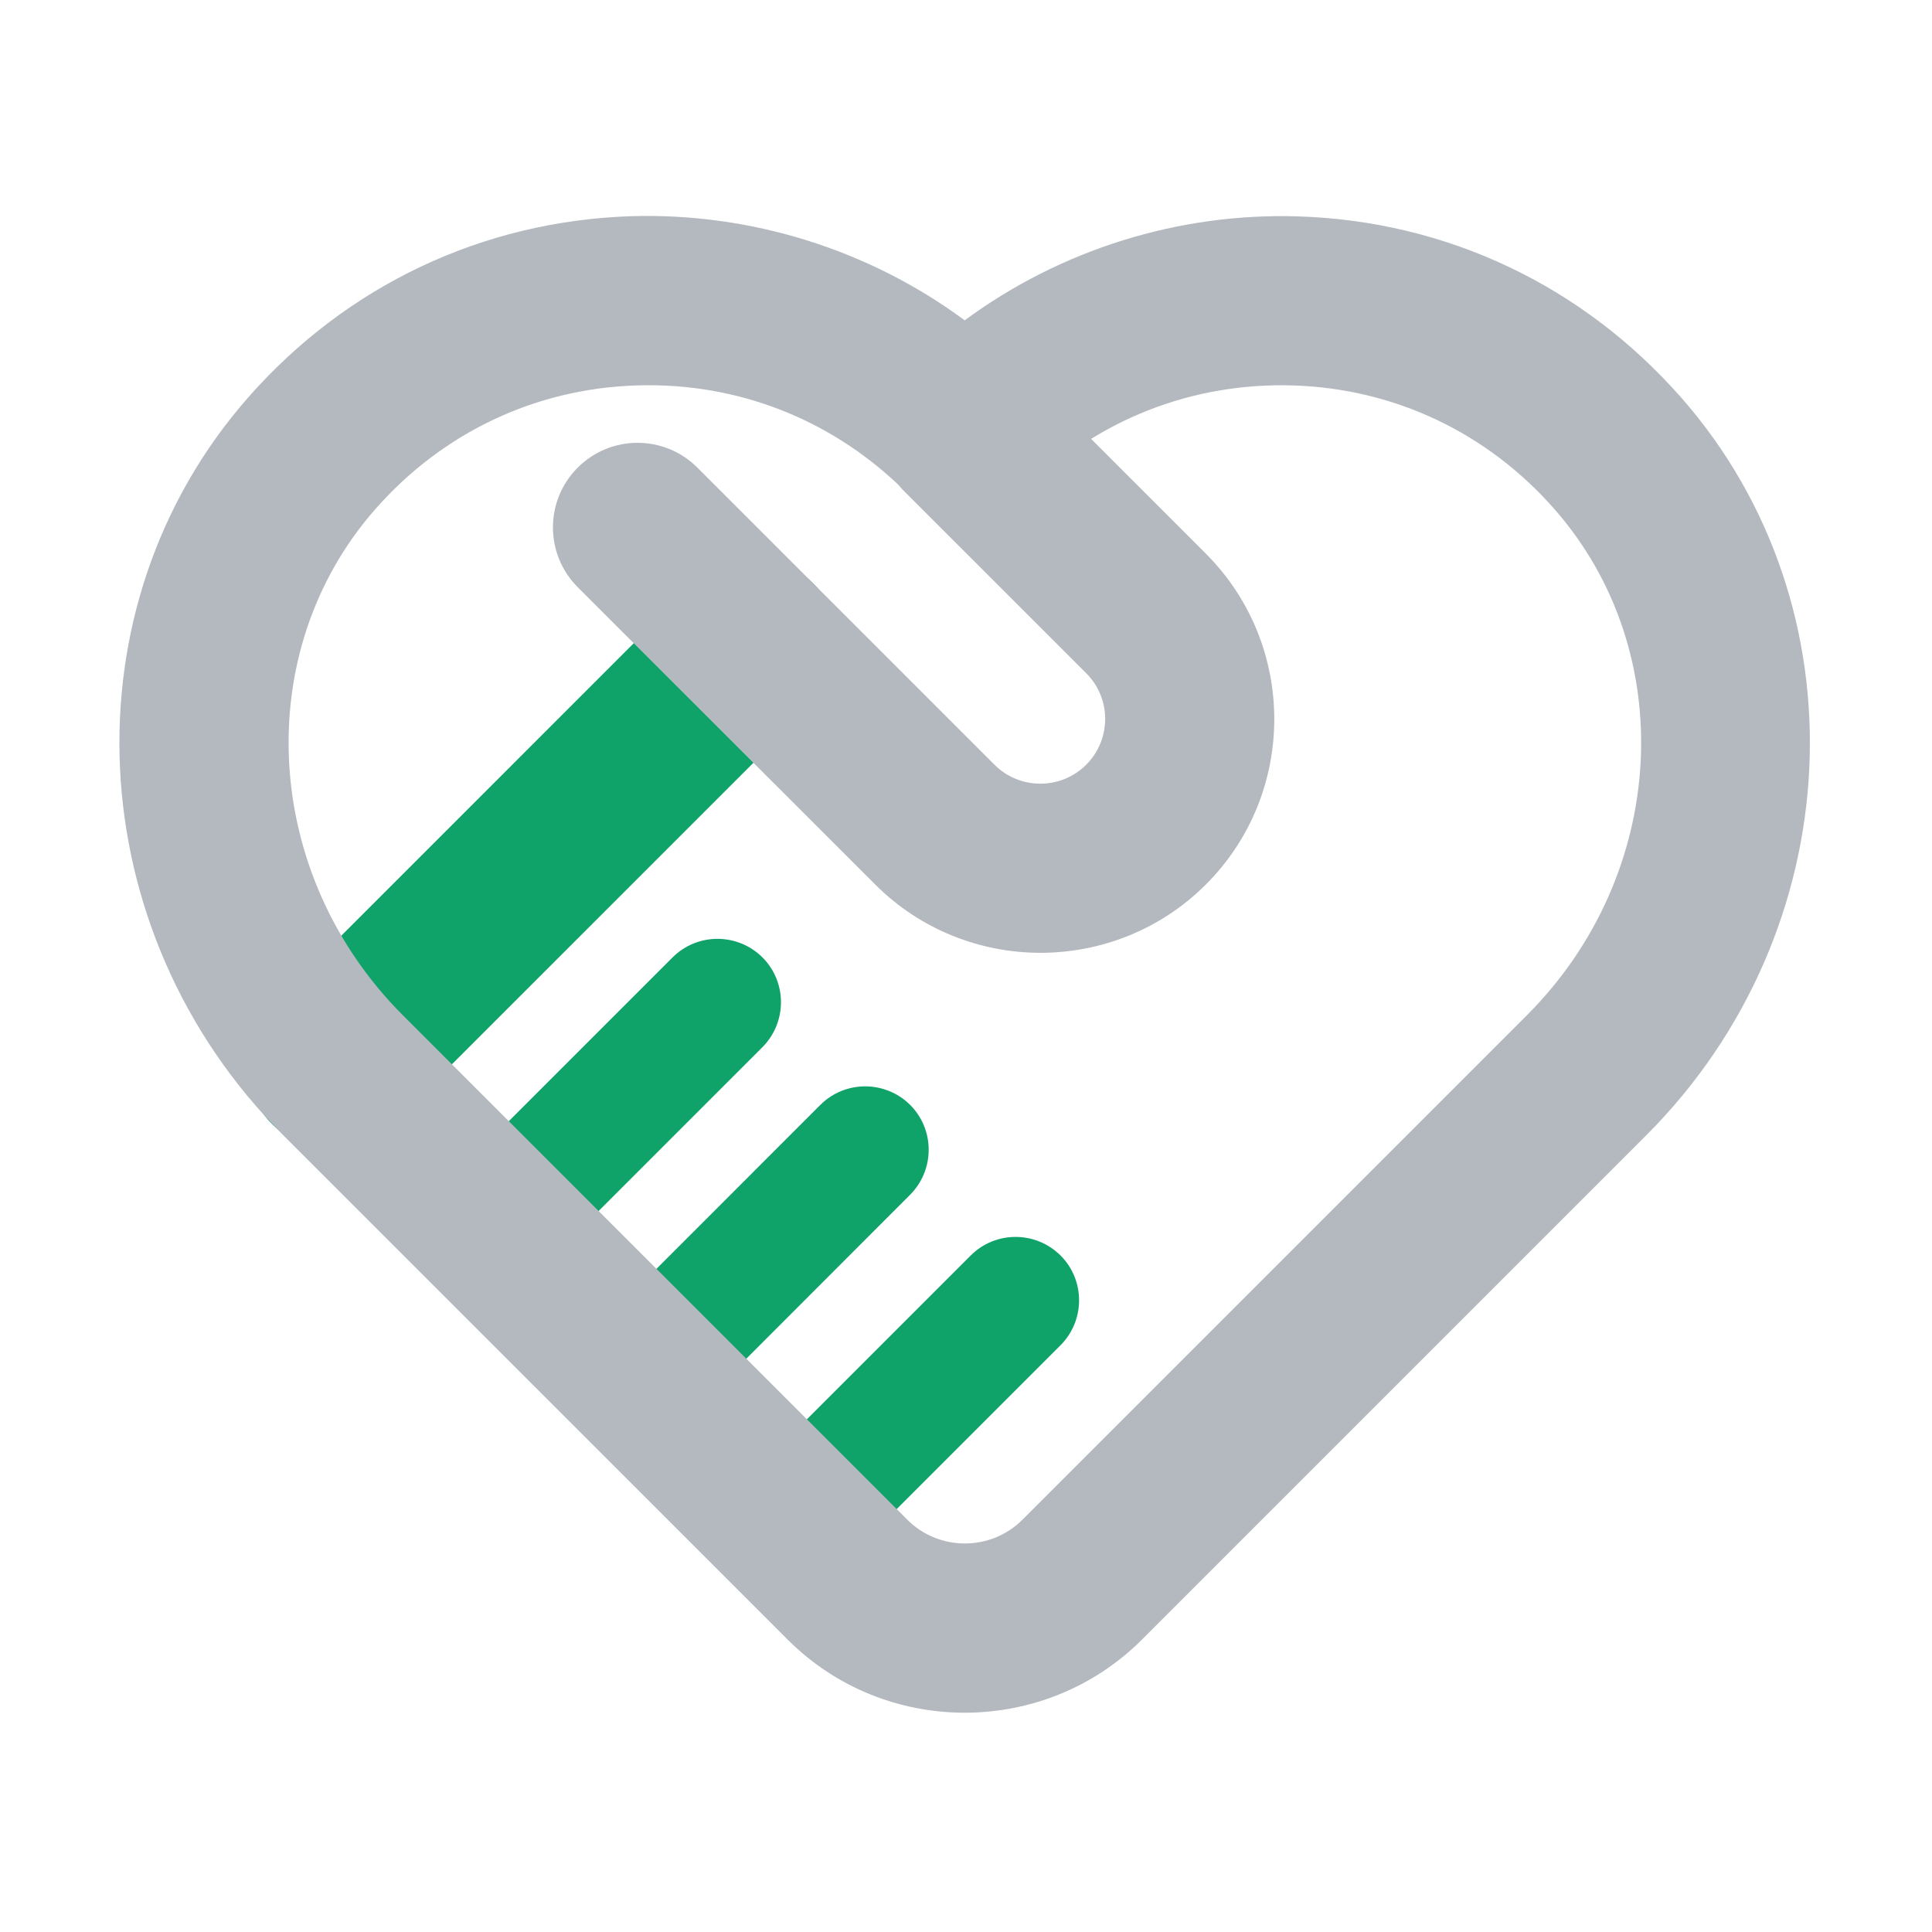
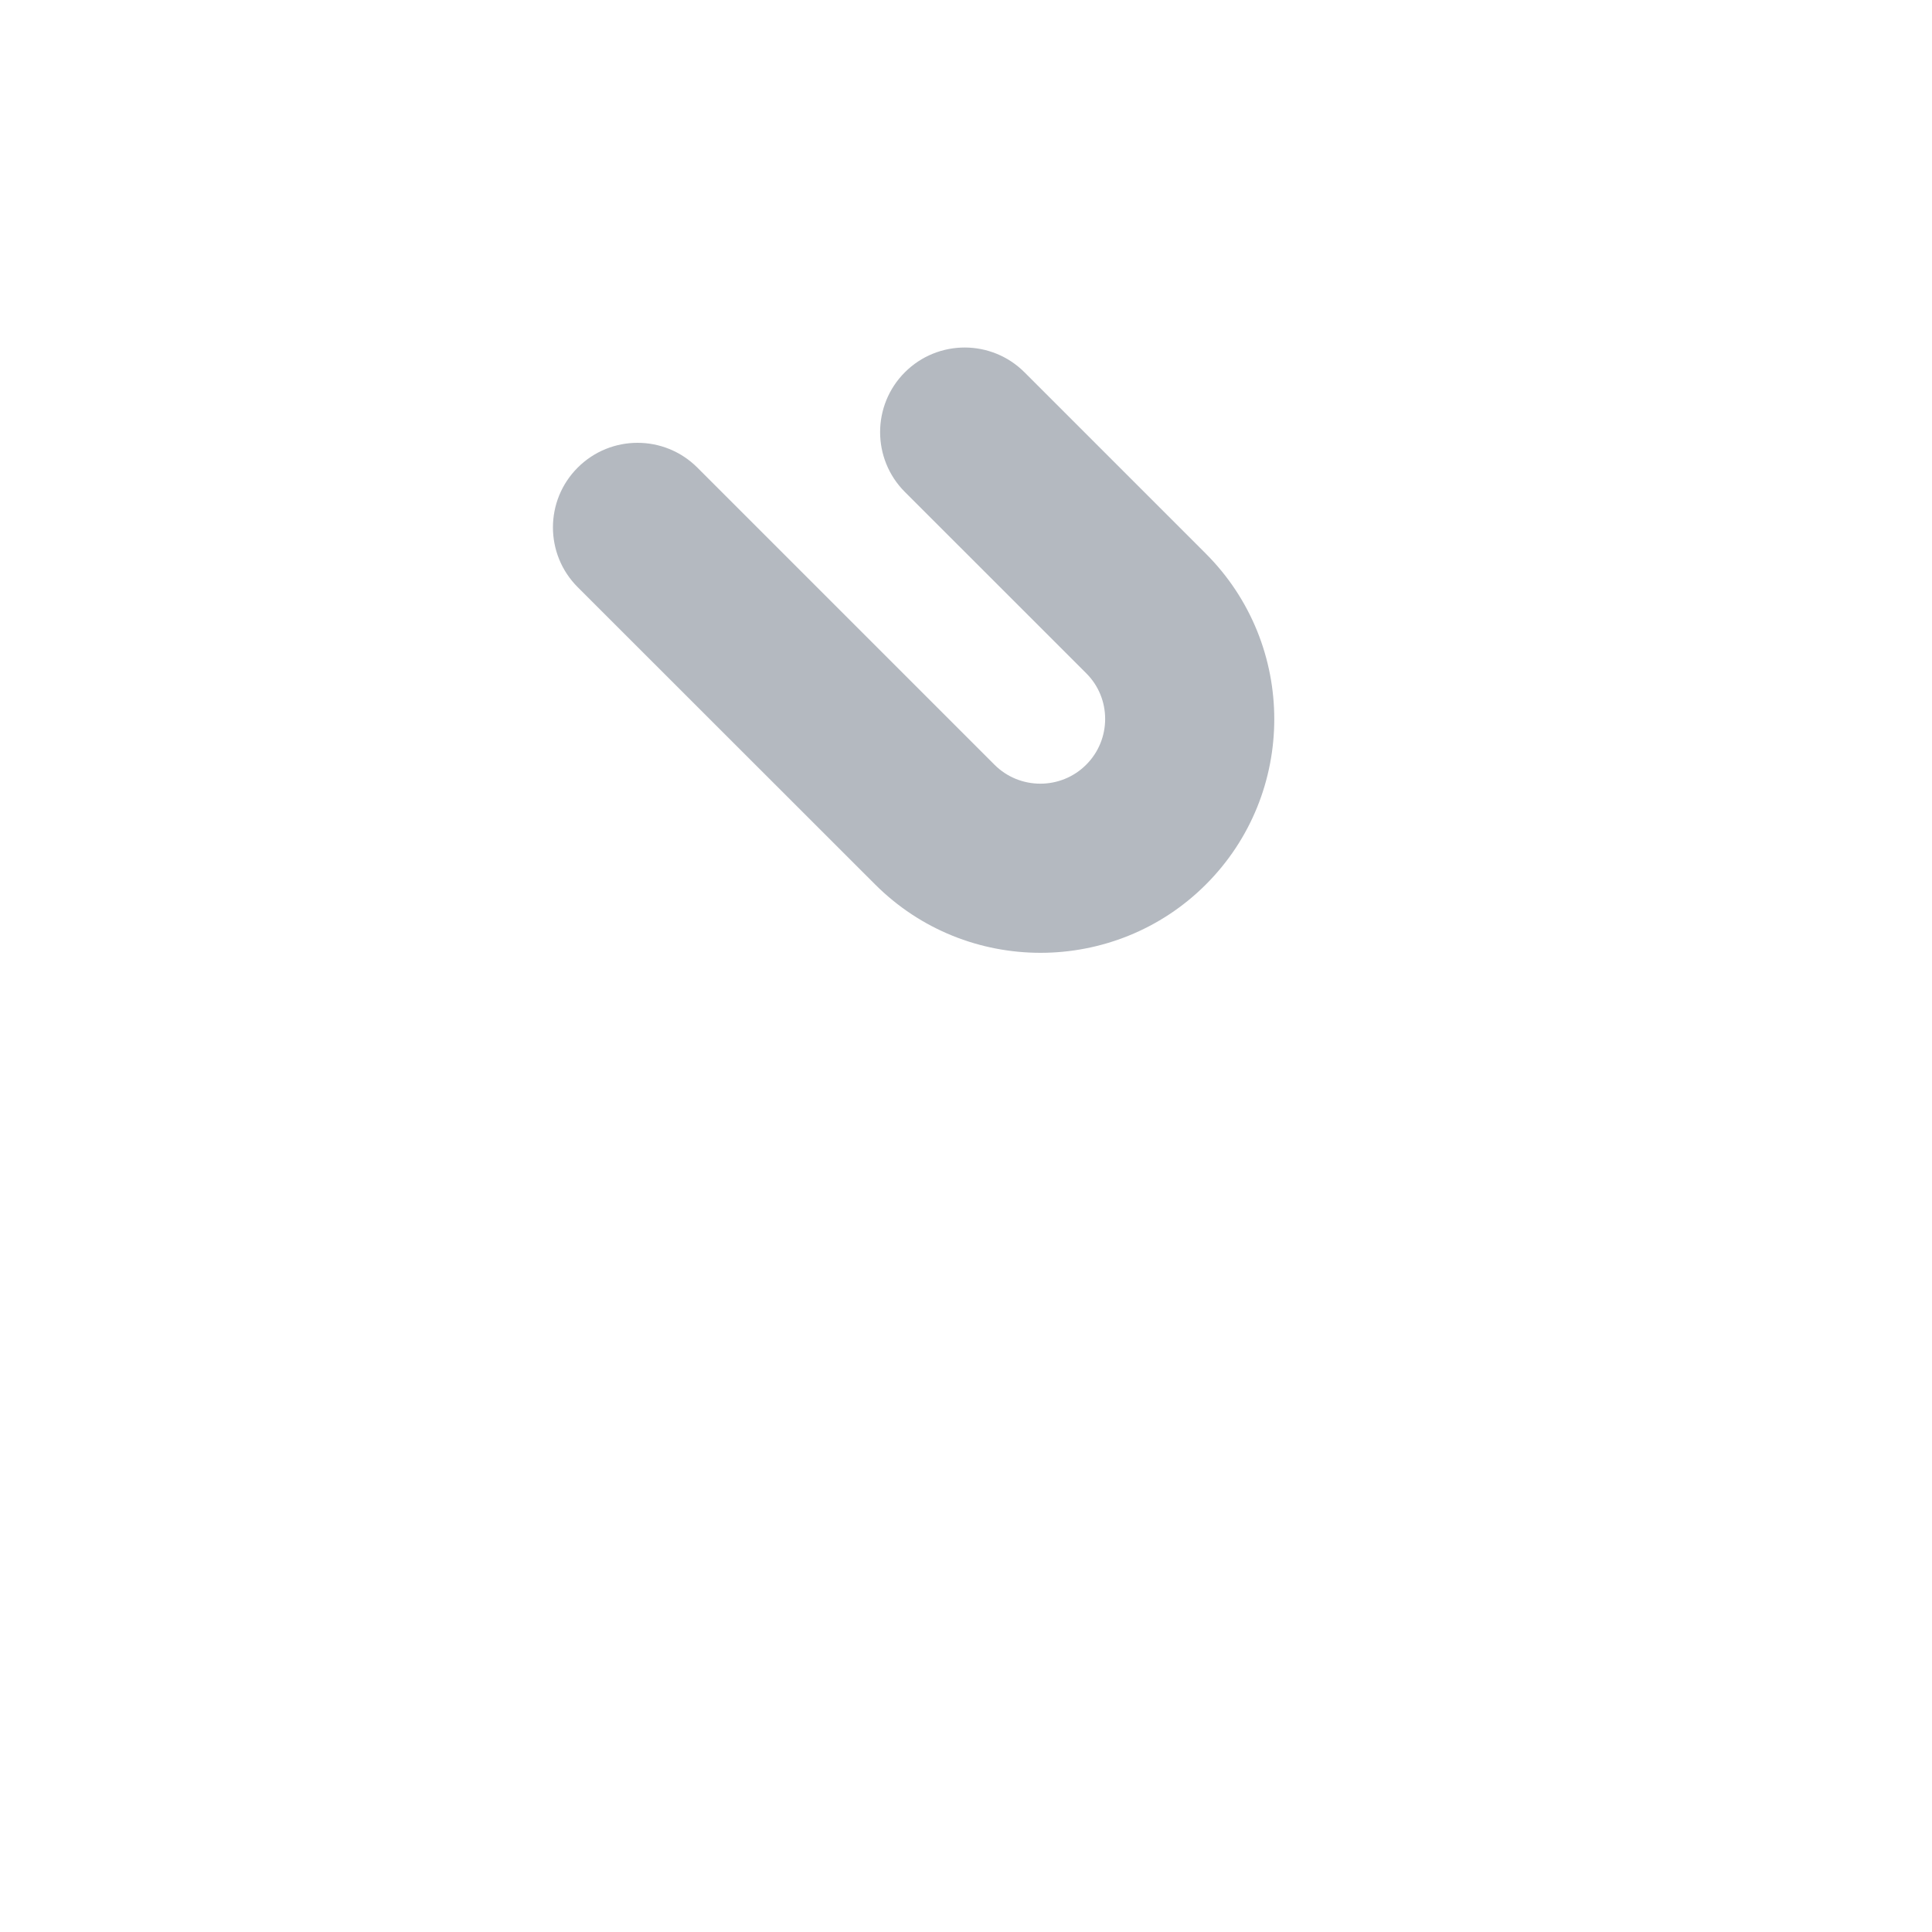
<svg xmlns="http://www.w3.org/2000/svg" width="40" height="40" viewBox="0 0 40 40" fill="none">
  <g id="project">
-     <path id="Vector" d="M6.875 23.79C6.426 23.79 5.977 23.618 5.637 23.278C4.953 22.595 4.953 21.485 5.637 20.802L14.359 12.079C15.043 11.396 16.152 11.396 16.836 12.079C17.52 12.763 17.52 13.872 16.836 14.556L8.113 23.278C7.773 23.618 7.324 23.79 6.875 23.79ZM10.223 26.7C9.887 26.7 9.551 26.571 9.293 26.314C8.781 25.802 8.781 24.97 9.293 24.454L13.926 19.821C14.438 19.31 15.27 19.31 15.785 19.821C16.297 20.333 16.297 21.165 15.785 21.681L11.152 26.314C10.898 26.571 10.562 26.7 10.223 26.7ZM13.281 29.755C12.945 29.755 12.609 29.626 12.352 29.368C11.84 28.856 11.84 28.024 12.352 27.509L16.984 22.876C17.496 22.364 18.328 22.364 18.844 22.876C19.355 23.388 19.355 24.22 18.844 24.735L14.211 29.372C13.953 29.63 13.617 29.755 13.281 29.755ZM16.395 32.872C16.059 32.872 15.723 32.743 15.465 32.485C14.953 31.974 14.953 31.142 15.465 30.626L20.098 25.993C20.609 25.481 21.441 25.481 21.957 25.993C22.469 26.505 22.469 27.337 21.957 27.852L17.324 32.485C17.066 32.743 16.73 32.872 16.395 32.872Z" fill="#0FA36A" />
-     <path id="Vector_2" d="M19.973 35.46C18.645 35.46 17.316 34.956 16.305 33.944L5.859 23.499C1.641 19.28 1.32 12.573 5.137 8.23C7.176 5.909 9.992 4.577 13.066 4.476C15.543 4.401 17.992 5.167 19.973 6.632C21.953 5.171 24.402 4.401 26.879 4.48C29.953 4.577 32.77 5.913 34.809 8.233C38.621 12.573 38.305 19.28 34.086 23.503L23.645 33.944C22.633 34.956 21.301 35.46 19.973 35.46ZM13.434 7.976C13.348 7.976 13.266 7.976 13.18 7.98C11.082 8.046 9.164 8.956 7.77 10.542C5.172 13.499 5.422 18.101 8.34 21.019L18.785 31.464C19.441 32.12 20.512 32.12 21.168 31.464L31.613 21.019C34.531 18.101 34.781 13.499 32.184 10.542C30.793 8.956 28.871 8.046 26.773 7.98C24.676 7.917 22.703 8.69 21.219 10.175C20.535 10.858 19.426 10.858 18.742 10.175C17.312 8.753 15.438 7.976 13.434 7.976Z" fill="#B4B9C0" />
    <path id="Vector_3" d="M21.543 19.727C20.301 19.727 19.062 19.255 18.117 18.31L11.961 12.157C11.277 11.474 11.277 10.364 11.961 9.681C12.645 8.997 13.754 8.997 14.438 9.681L20.59 15.833C21.113 16.356 21.965 16.356 22.488 15.833C23.012 15.31 23.012 14.458 22.488 13.938L18.734 10.185C18.051 9.501 18.051 8.392 18.734 7.708C19.418 7.024 20.527 7.024 21.211 7.708L24.965 11.462C26.855 13.352 26.855 16.427 24.965 18.314C24.023 19.255 22.781 19.727 21.543 19.727Z" fill="#B4B9C0" />
  </g>
</svg>